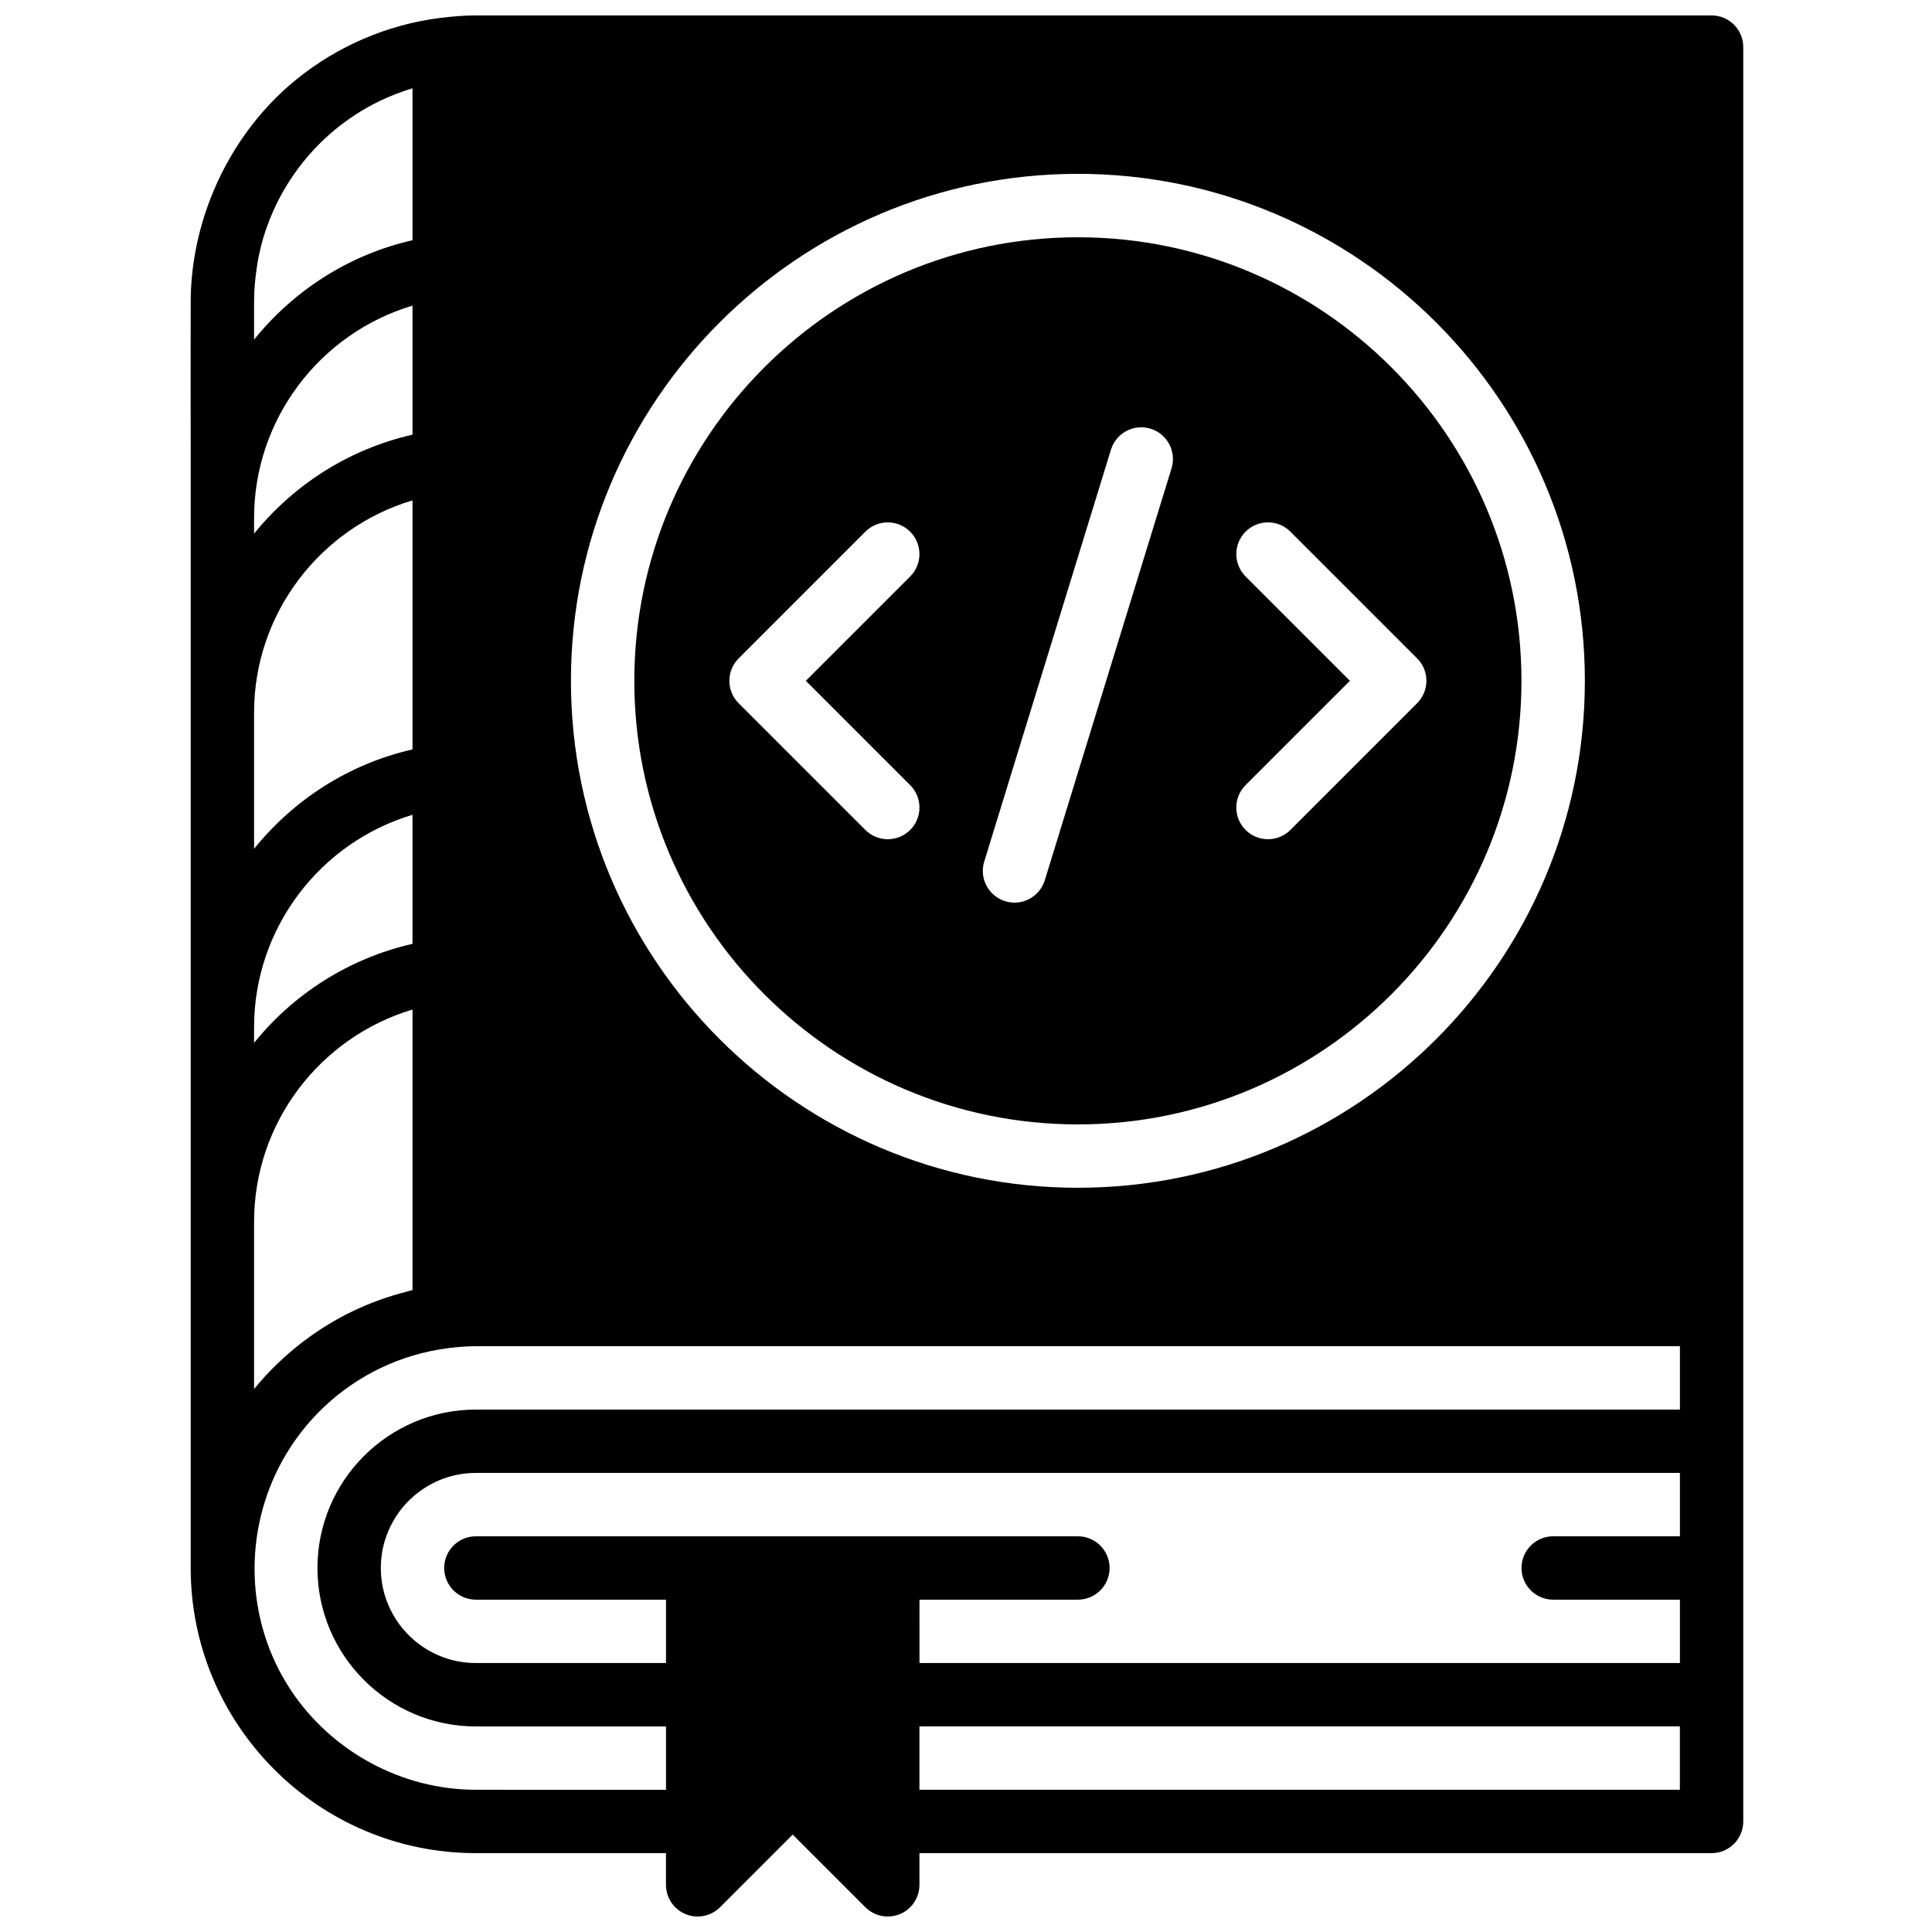
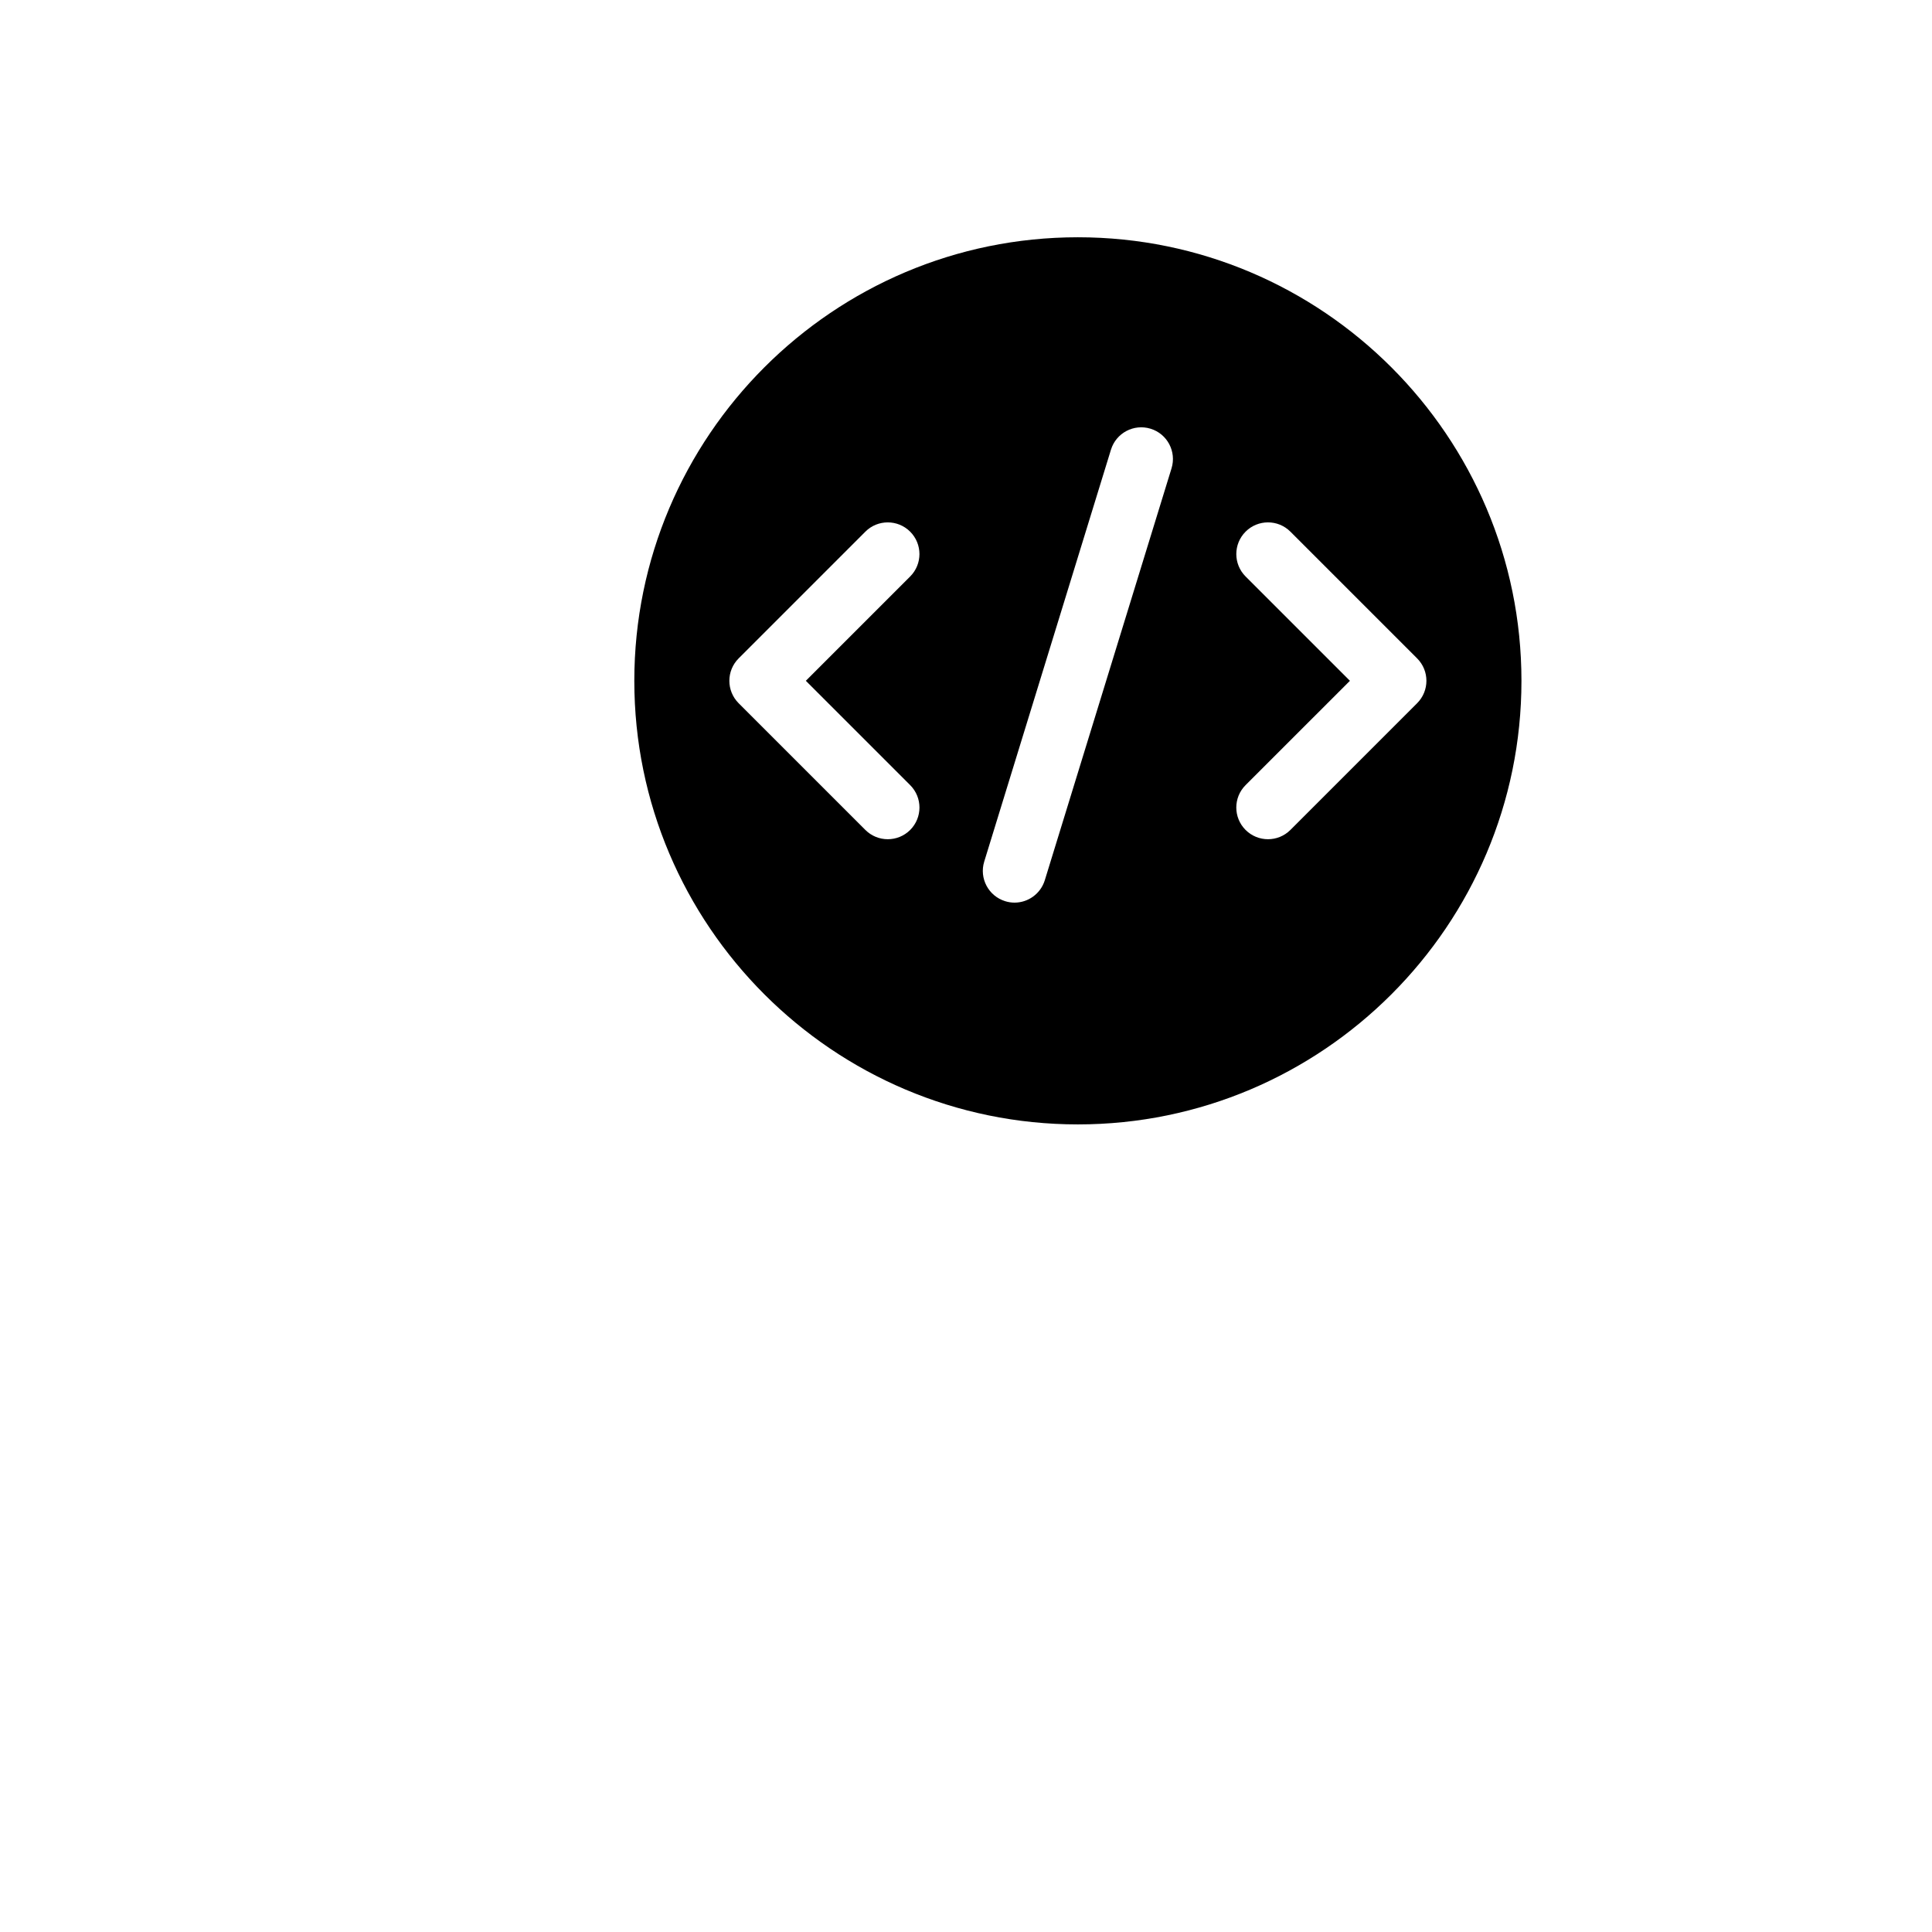
<svg xmlns="http://www.w3.org/2000/svg" width="800px" height="800px" version="1.1" viewBox="144 144 512 512">
  <defs>
    <clipPath id="a">
-       <path d="m194 148.09h412v503.81h-412z" />
-     </clipPath>
+       </clipPath>
  </defs>
  <g clip-path="url(#a)">
-     <path d="m597.59 148.09h-327.48c-3.199 0-6.332 0.27-9.664 0.688-13.805 1.773-26.98 7.434-37.805 16.191-10.242 8.285-18.113 19.387-22.863 31.656-3.383 8.723-5.242 18.109-5.242 27.473-0.051 13.285 0 26.574 0 39.867v17.297 278.27c0 41.664 33.898 75.57 75.57 75.57h50.383v8.398c0 3.391 2.047 6.457 5.18 7.758 3.133 1.293 6.75 0.578 9.152-1.82l19.254-19.254 19.254 19.254c1.605 1.602 3.754 2.457 5.938 2.457 1.082 0 2.176-0.211 3.215-0.637 3.141-1.301 5.18-4.367 5.18-7.758v-8.398h209.92c4.637 0 8.398-3.762 8.398-8.398v-470.22c0-4.637-3.762-8.398-8.395-8.398zm-209.92 419.84h41.984c4.637 0 8.398-3.762 8.398-8.398 0-4.637-3.762-8.398-8.398-8.398h-159.54c-4.637 0-8.398 3.762-8.398 8.398 0 4.637 3.762 8.398 8.398 8.398h50.383v16.793h-50.383c-13.887 0-25.191-11.301-25.191-25.191 0-13.887 11.301-25.191 25.191-25.191h319.08v16.793h-33.586c-4.637 0-8.398 3.762-8.398 8.398 0 4.637 3.762 8.398 8.398 8.398h33.586v16.793h-201.52zm41.984-377.86c74.078 0 134.35 60.273 134.35 134.35 0 74.078-60.273 134.35-134.35 134.35-74.078 0-134.35-60.273-134.35-134.35-0.004-74.074 60.27-134.35 134.35-134.35zm-218.32 33.586c0-2.973 0.293-5.887 0.723-8.75 0.074-0.512 0.145-1.023 0.234-1.535 0.504-2.812 1.184-5.566 2.082-8.238 0.09-0.285 0.211-0.562 0.309-0.848 1.973-5.609 4.769-10.848 8.273-15.559 0.133-0.184 0.277-0.371 0.41-0.555 5.523-7.254 12.695-13.215 21.016-17.281 0.066-0.035 0.145-0.066 0.211-0.102 2.789-1.352 5.703-2.492 8.727-3.391v40.262c-16.945 3.863-31.547 13.395-41.984 26.34zm0 57.602c0-26.238 17.492-48.953 41.984-56.266v34.199c-16.91 3.856-31.547 13.324-41.984 26.238zm0 51.559c0-26.23 17.5-48.902 41.984-56.215v66c-16.945 3.863-31.547 13.395-41.984 26.34zm0 83.379c0-26.238 17.492-48.953 41.984-56.266v34.199c-16.91 3.856-31.547 13.324-41.984 26.238zm0 95.883v-44.324c0-26.23 17.5-48.902 41.984-56.215v74.336c-0.527 0.117-1.051 0.301-1.578 0.445-9.898 2.484-19.02 6.91-26.945 12.879-0.152 0.109-0.312 0.219-0.461 0.328-0.082 0.059-0.16 0.133-0.234 0.191-4.609 3.559-8.832 7.582-12.52 12.09-0.078 0.094-0.172 0.18-0.246 0.27zm58.777 106.23c-19.699 0-38.434-10.203-49.215-26.676-11.914-18.203-12.527-41.816-1.93-60.785 5.879-10.531 14.945-19.051 25.914-24.316 5.523-2.637 11.539-4.449 17.961-5.273 2.383-0.293 4.805-0.496 7.273-0.496h319.08v16.793h-319.08c-23.148 0-41.984 18.836-41.984 41.984s18.836 41.984 41.984 41.984h50.383v16.793c-0.008-0.008-50.379-0.008-50.387-0.008zm117.55 0v-16.793h201.52v16.793z" />
-   </g>
+     </g>
  <path d="m429.65 441.98c64.824 0 117.55-52.73 117.55-117.55 0-64.824-52.73-117.55-117.55-117.55-64.824 0-117.55 52.73-117.55 117.55 0 64.82 52.73 117.55 117.55 117.55zm44.445-145.21c-3.281-3.281-3.281-8.59 0-11.875 3.273-3.281 8.598-3.281 11.875 0l33.586 33.586c3.281 3.281 3.281 8.59 0 11.875l-33.586 33.586c-1.641 1.641-3.789 2.461-5.941 2.461-2.148 0-4.301-0.824-5.938-2.461-3.281-3.281-3.281-8.59 0-11.875l27.652-27.648zm-69.266 75.562 33.586-109.16c1.367-4.434 6.055-6.918 10.496-5.559 4.434 1.359 6.918 6.062 5.559 10.496l-33.586 109.16c-1.117 3.609-4.434 5.938-8.027 5.938-0.816 0-1.645-0.125-2.469-0.379-4.434-1.371-6.922-6.062-5.559-10.496zm-65.086-53.848 33.586-33.586c3.273-3.281 8.598-3.281 11.875 0 3.281 3.281 3.281 8.59 0 11.875l-27.648 27.645 27.652 27.652c3.281 3.281 3.281 8.59 0 11.875-1.641 1.637-3.789 2.457-5.941 2.457-2.148 0-4.301-0.824-5.938-2.461l-33.586-33.586c-3.273-3.281-3.273-8.59 0-11.871z" />
</svg>